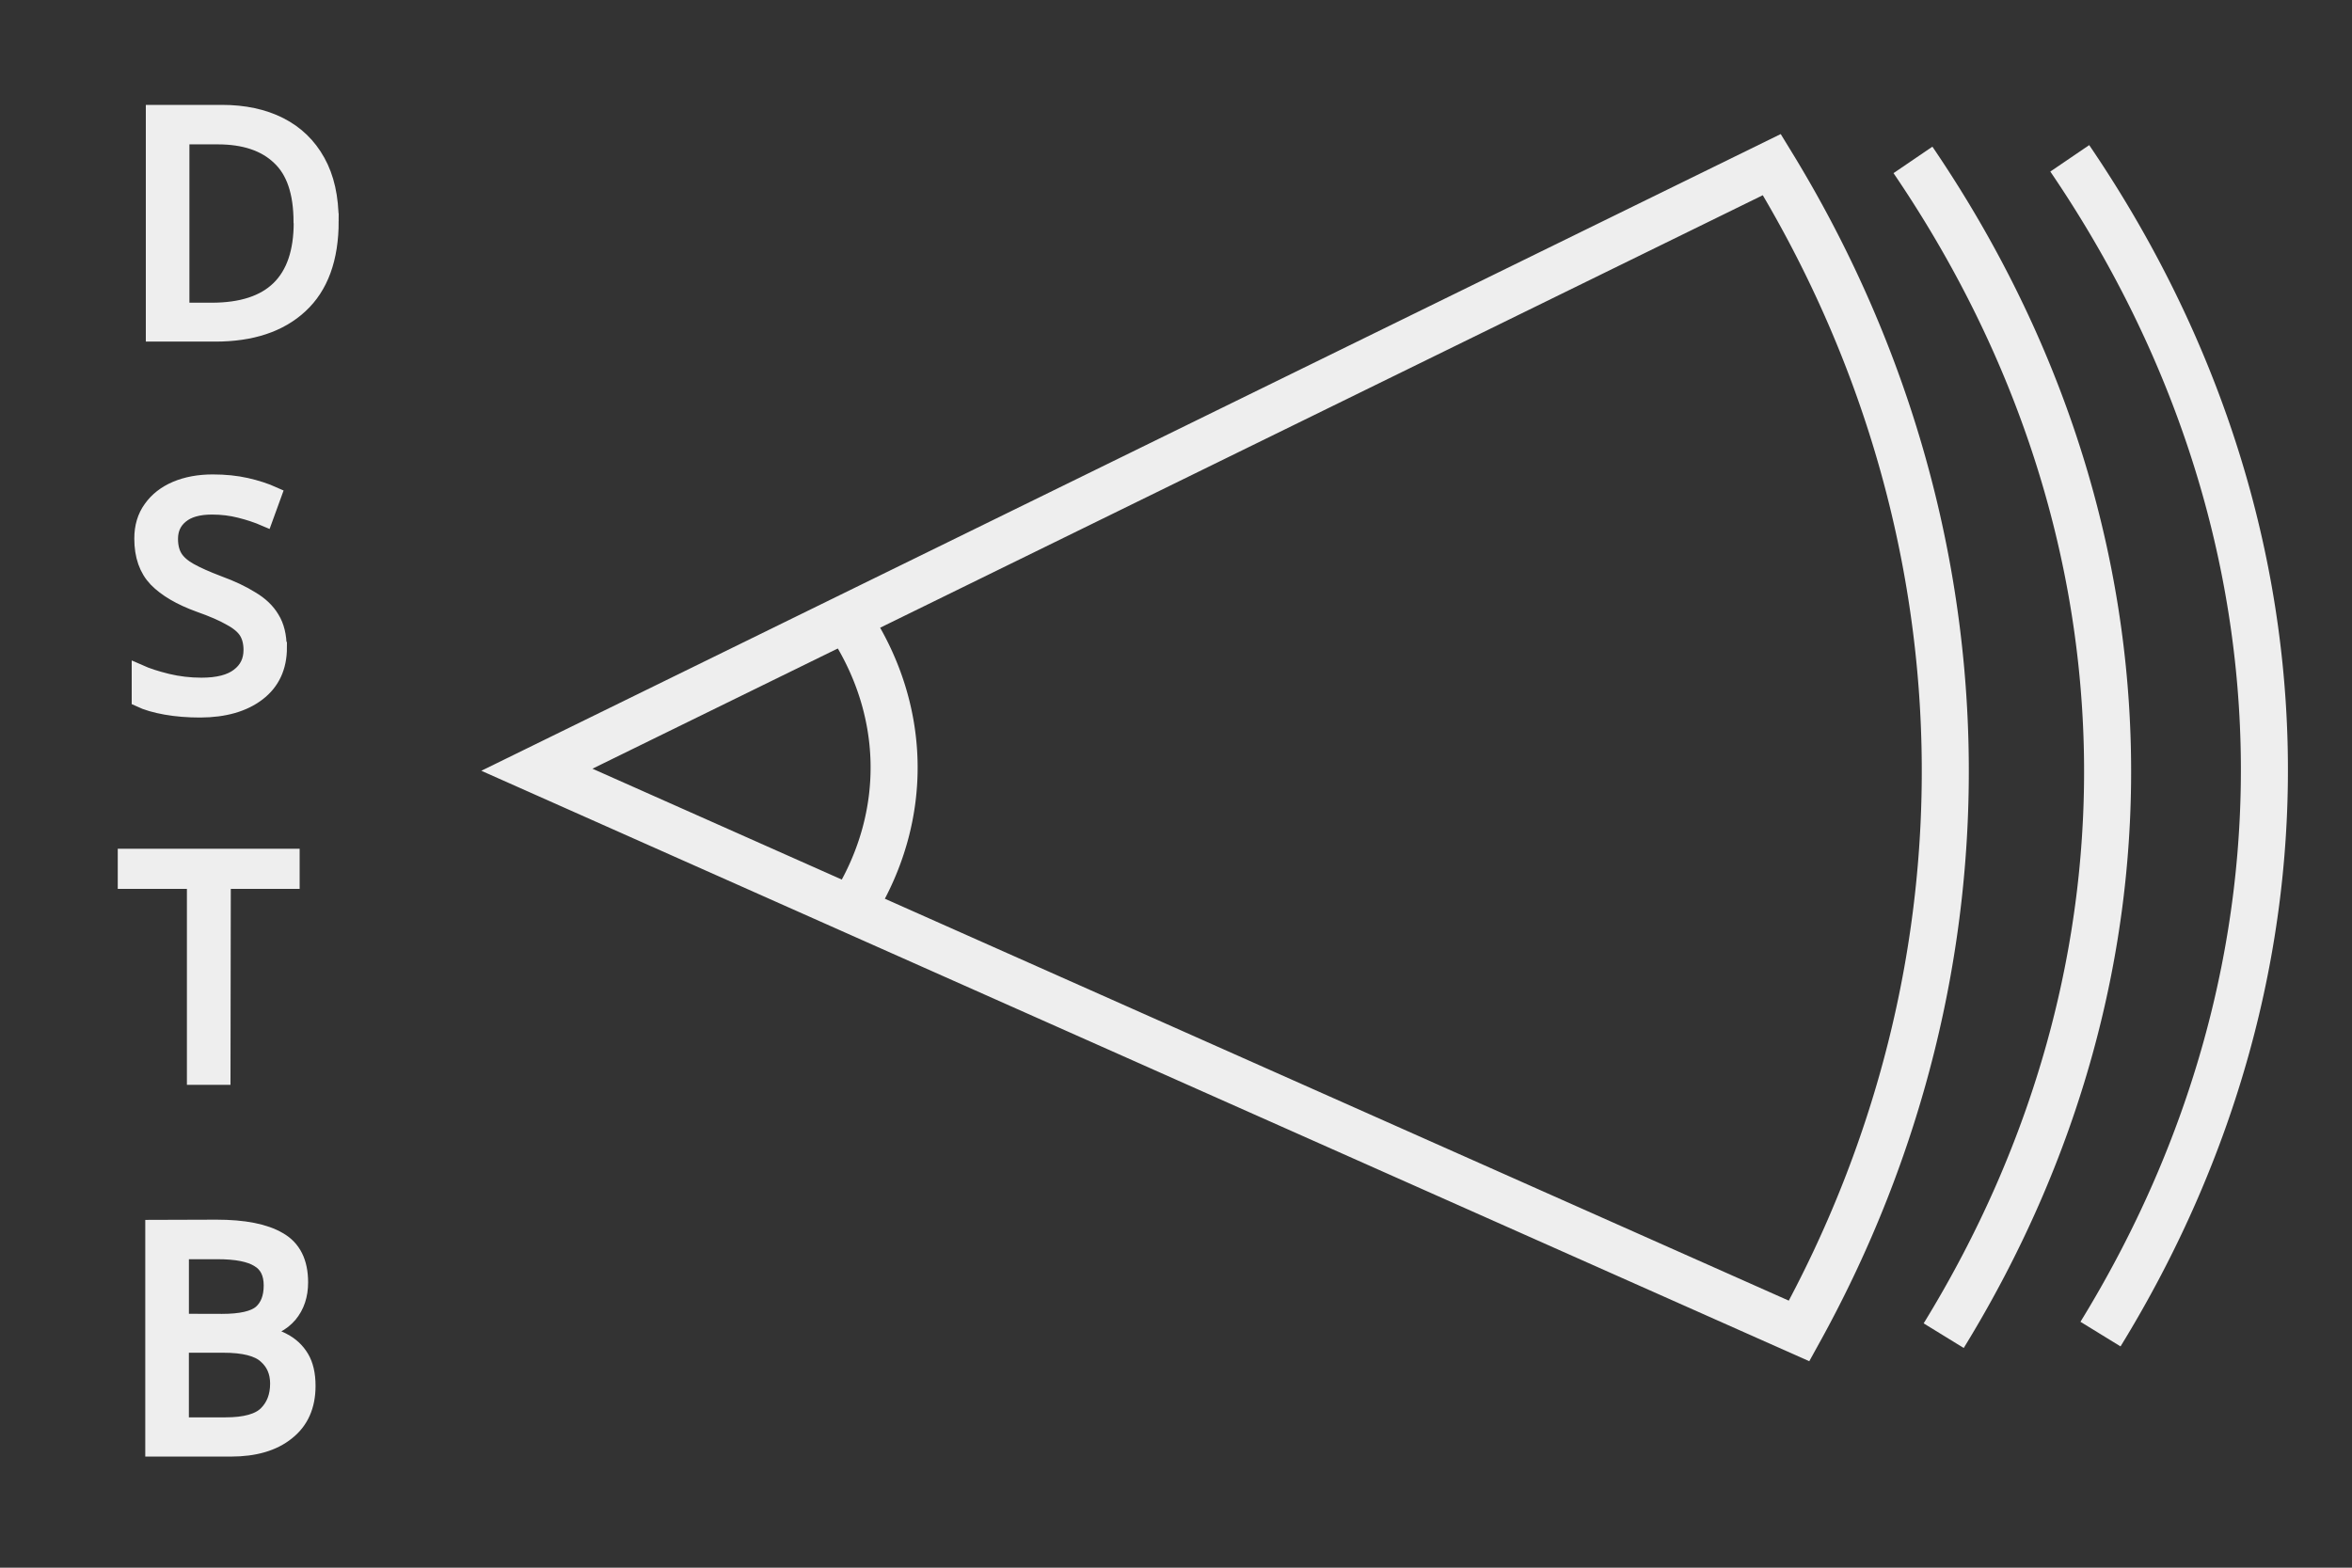
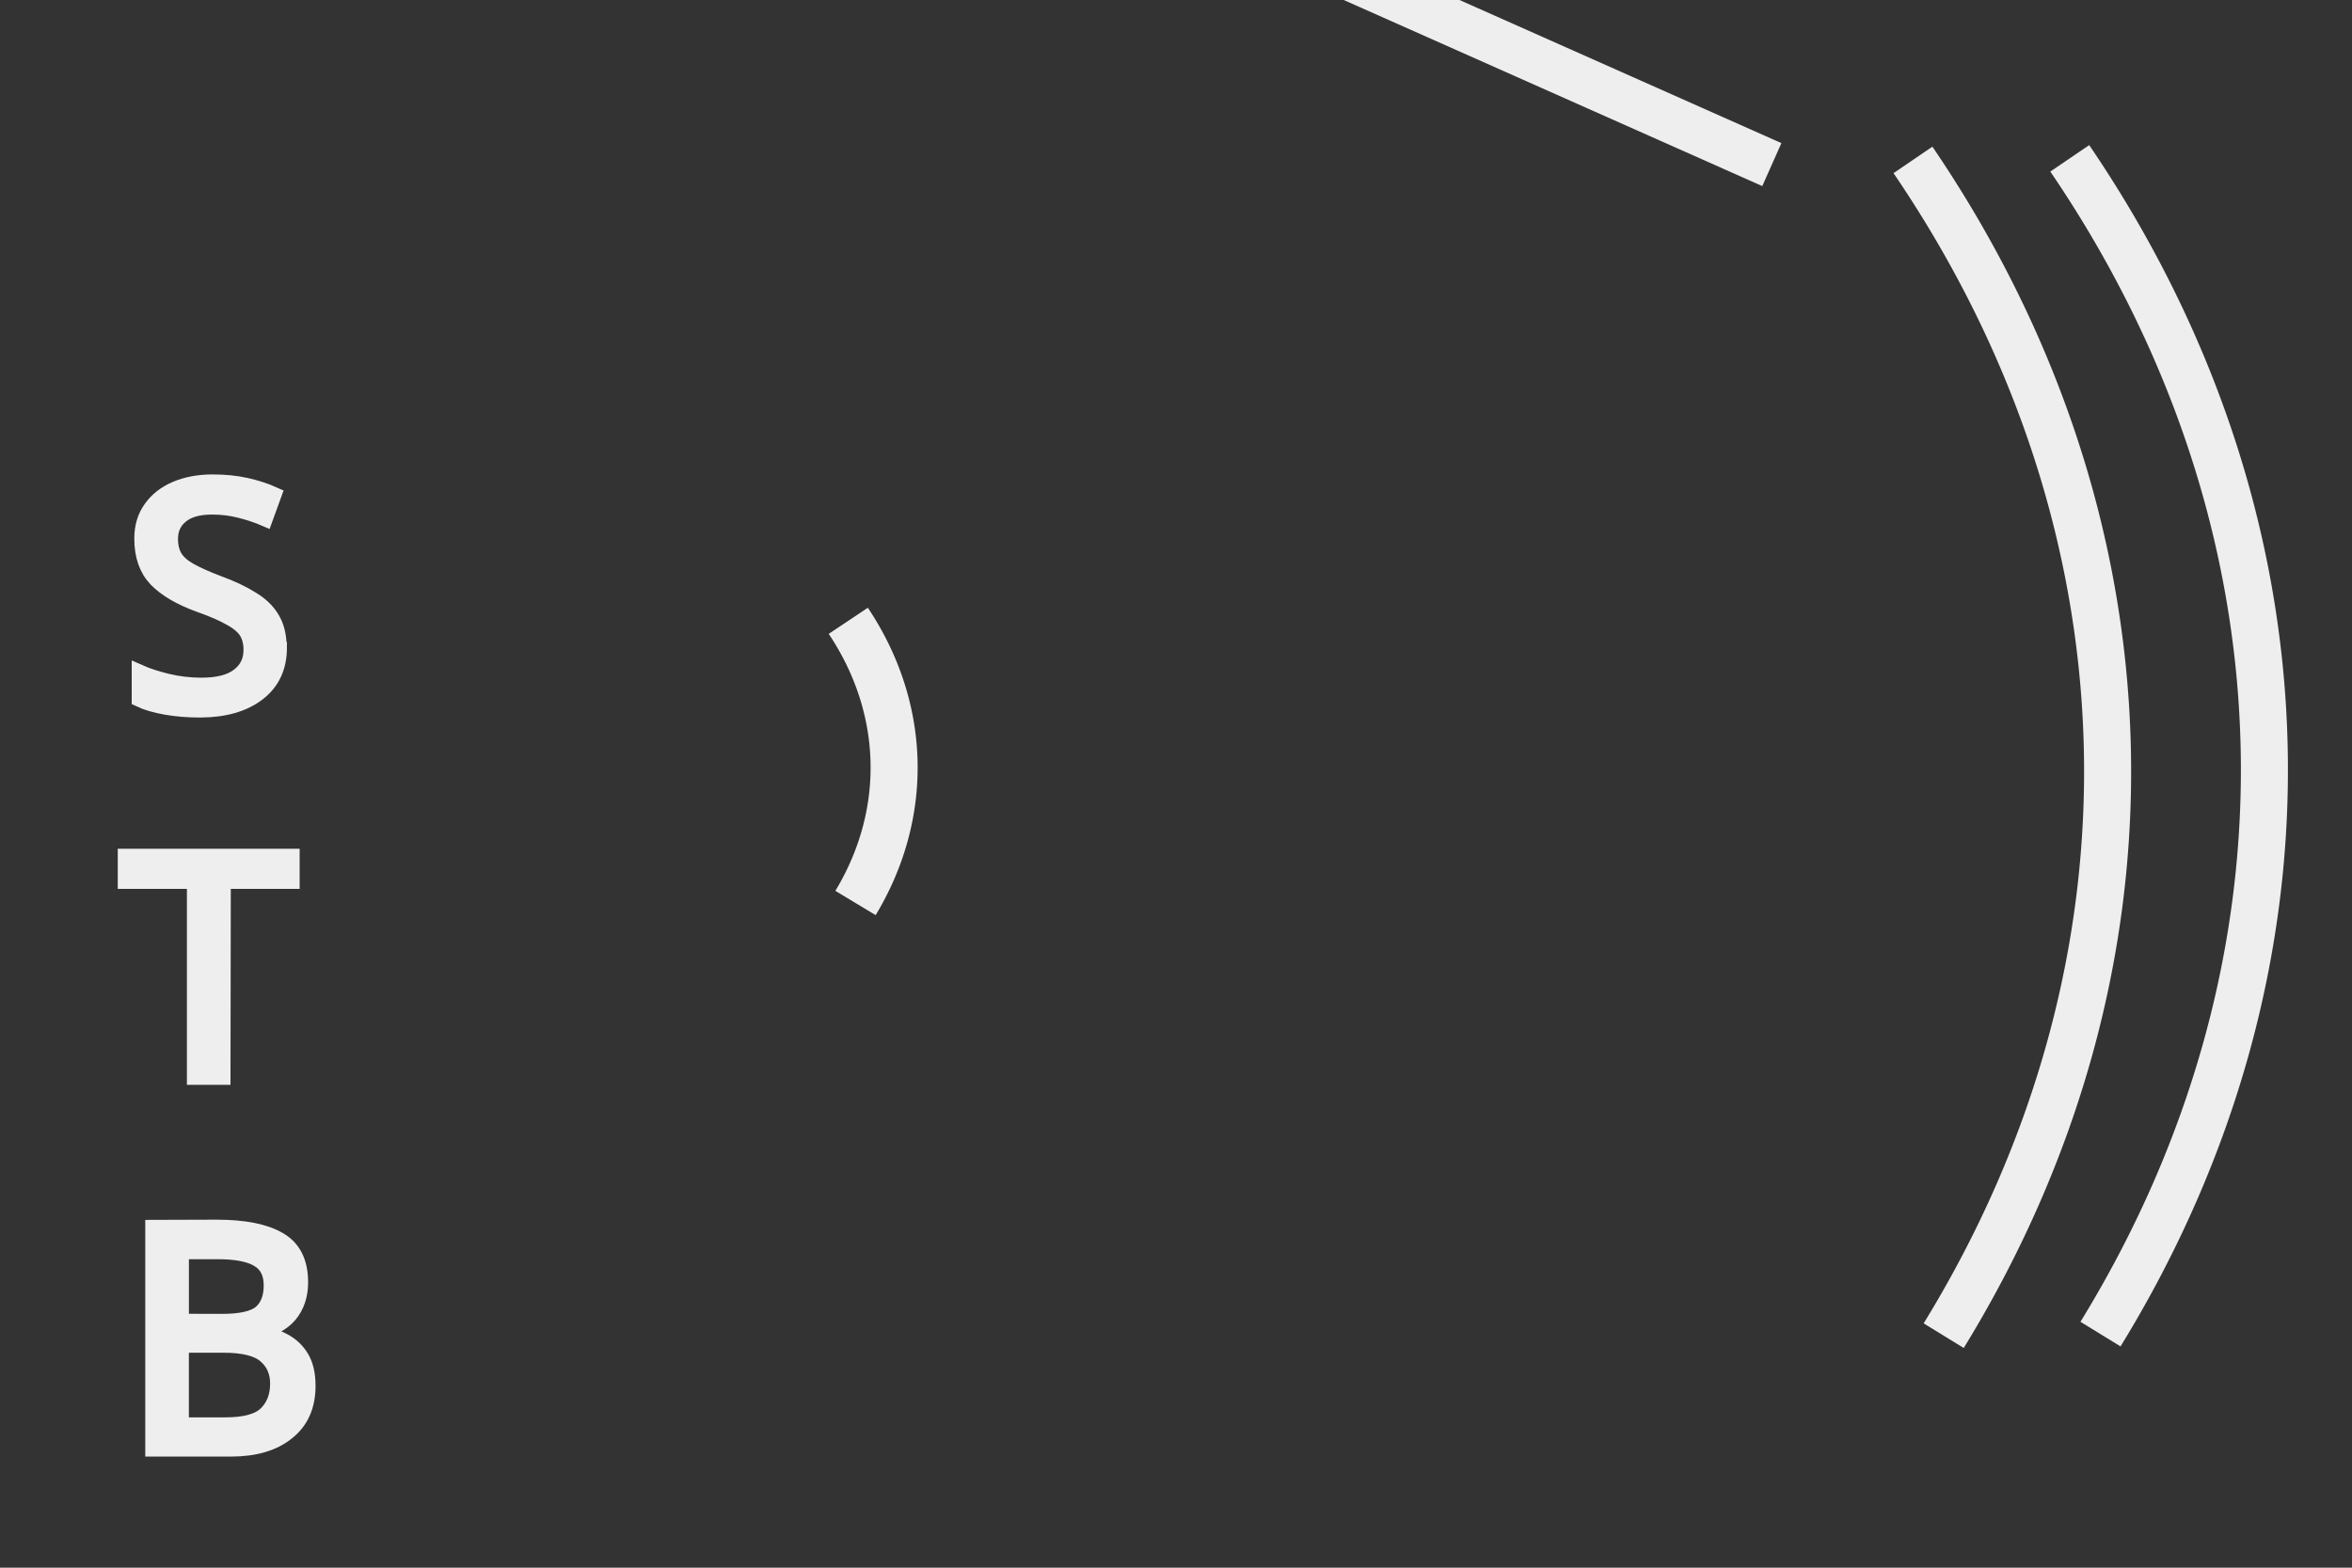
<svg xmlns="http://www.w3.org/2000/svg" version="1.1" viewBox="0 0 150 100">
  <rect x="0" y="0" width="150" height="100" fill="#333333" stroke="none" />
  <title>black 512 square</title>
  <g fill="none" stroke="#eee" stroke-width="3">
-     <path d="m113 10.5a90.1 80.6 0 0 1 1.74 74.4l-80.5-35.8z" />
+     <path d="m113 10.5l-80.5-35.8z" />
    <path d="m122 10.2a102 81.6 0 0 1 1.96 75" />
    <path d="m132 10.1a102 81.6 0 0 1 1.96 75" />
    <path d="m54.1 39.6a23.8 19.5 0 0 1 0.461 18" />
  </g>
  <g fill="#eee" stroke="#eee" stroke-width="1">
-     <path d="m21.1 14.1q0 3.58-1.96 5.39-1.94 1.8-5.41 1.8h-3.93v-14.1h4.35q2.13 0 3.69 0.79 1.56 0.79 2.41 2.33 0.849 1.52 0.849 3.79zm-1.88 0.059q0-2.83-1.4-4.13-1.38-1.32-3.93-1.32h-2.31v11.1h1.92q5.73 0 5.73-5.61z" />
    <path d="m17.8 41.3q0 1.88-1.36 2.92t-3.67 1.05q-1.19 0-2.19-0.178-1.01-0.178-1.68-0.494v-1.7q0.711 0.316 1.76 0.573 1.07 0.257 2.19 0.257 1.58 0 2.37-0.612 0.81-0.612 0.81-1.66 0-0.691-0.296-1.17-0.296-0.474-1.03-0.869-0.711-0.415-2-0.869-1.8-0.652-2.73-1.6-0.909-0.948-0.909-2.59 0-1.13 0.573-1.92 0.573-0.81 1.58-1.24 1.03-0.435 2.35-0.435 1.17 0 2.13 0.217 0.968 0.217 1.76 0.573l-0.553 1.52q-0.731-0.316-1.6-0.533-0.849-0.217-1.78-0.217-1.32 0-2 0.573-0.672 0.553-0.672 1.48 0 0.711 0.296 1.19 0.296 0.474 0.968 0.849 0.672 0.375 1.82 0.81 1.24 0.454 2.09 0.988 0.869 0.514 1.3 1.24 0.454 0.731 0.454 1.84z" />
    <path d="m14.2 68.7h-1.78v-12.5h-4.41v-1.56h10.6v1.56h-4.39z" />
    <path d="m13.8 78.3q2.65 0 3.99 0.79 1.36 0.77 1.36 2.71 0 1.24-0.691 2.07-0.691 0.81-2 1.05v0.099q0.889 0.138 1.6 0.514 0.731 0.375 1.15 1.07 0.415 0.691 0.415 1.8 0 1.92-1.32 2.96-1.3 1.05-3.58 1.05h-4.96v-14.1zm0.356 6.01q1.82 0 2.49-0.573 0.672-0.593 0.672-1.74 0-1.17-0.83-1.66-0.81-0.514-2.61-0.514h-2.33v4.48zm-2.61 1.48v5.12h2.84q1.88 0 2.61-0.731t0.731-1.92q0-1.11-0.77-1.78-0.751-0.691-2.71-0.691z" />
  </g>
</svg>